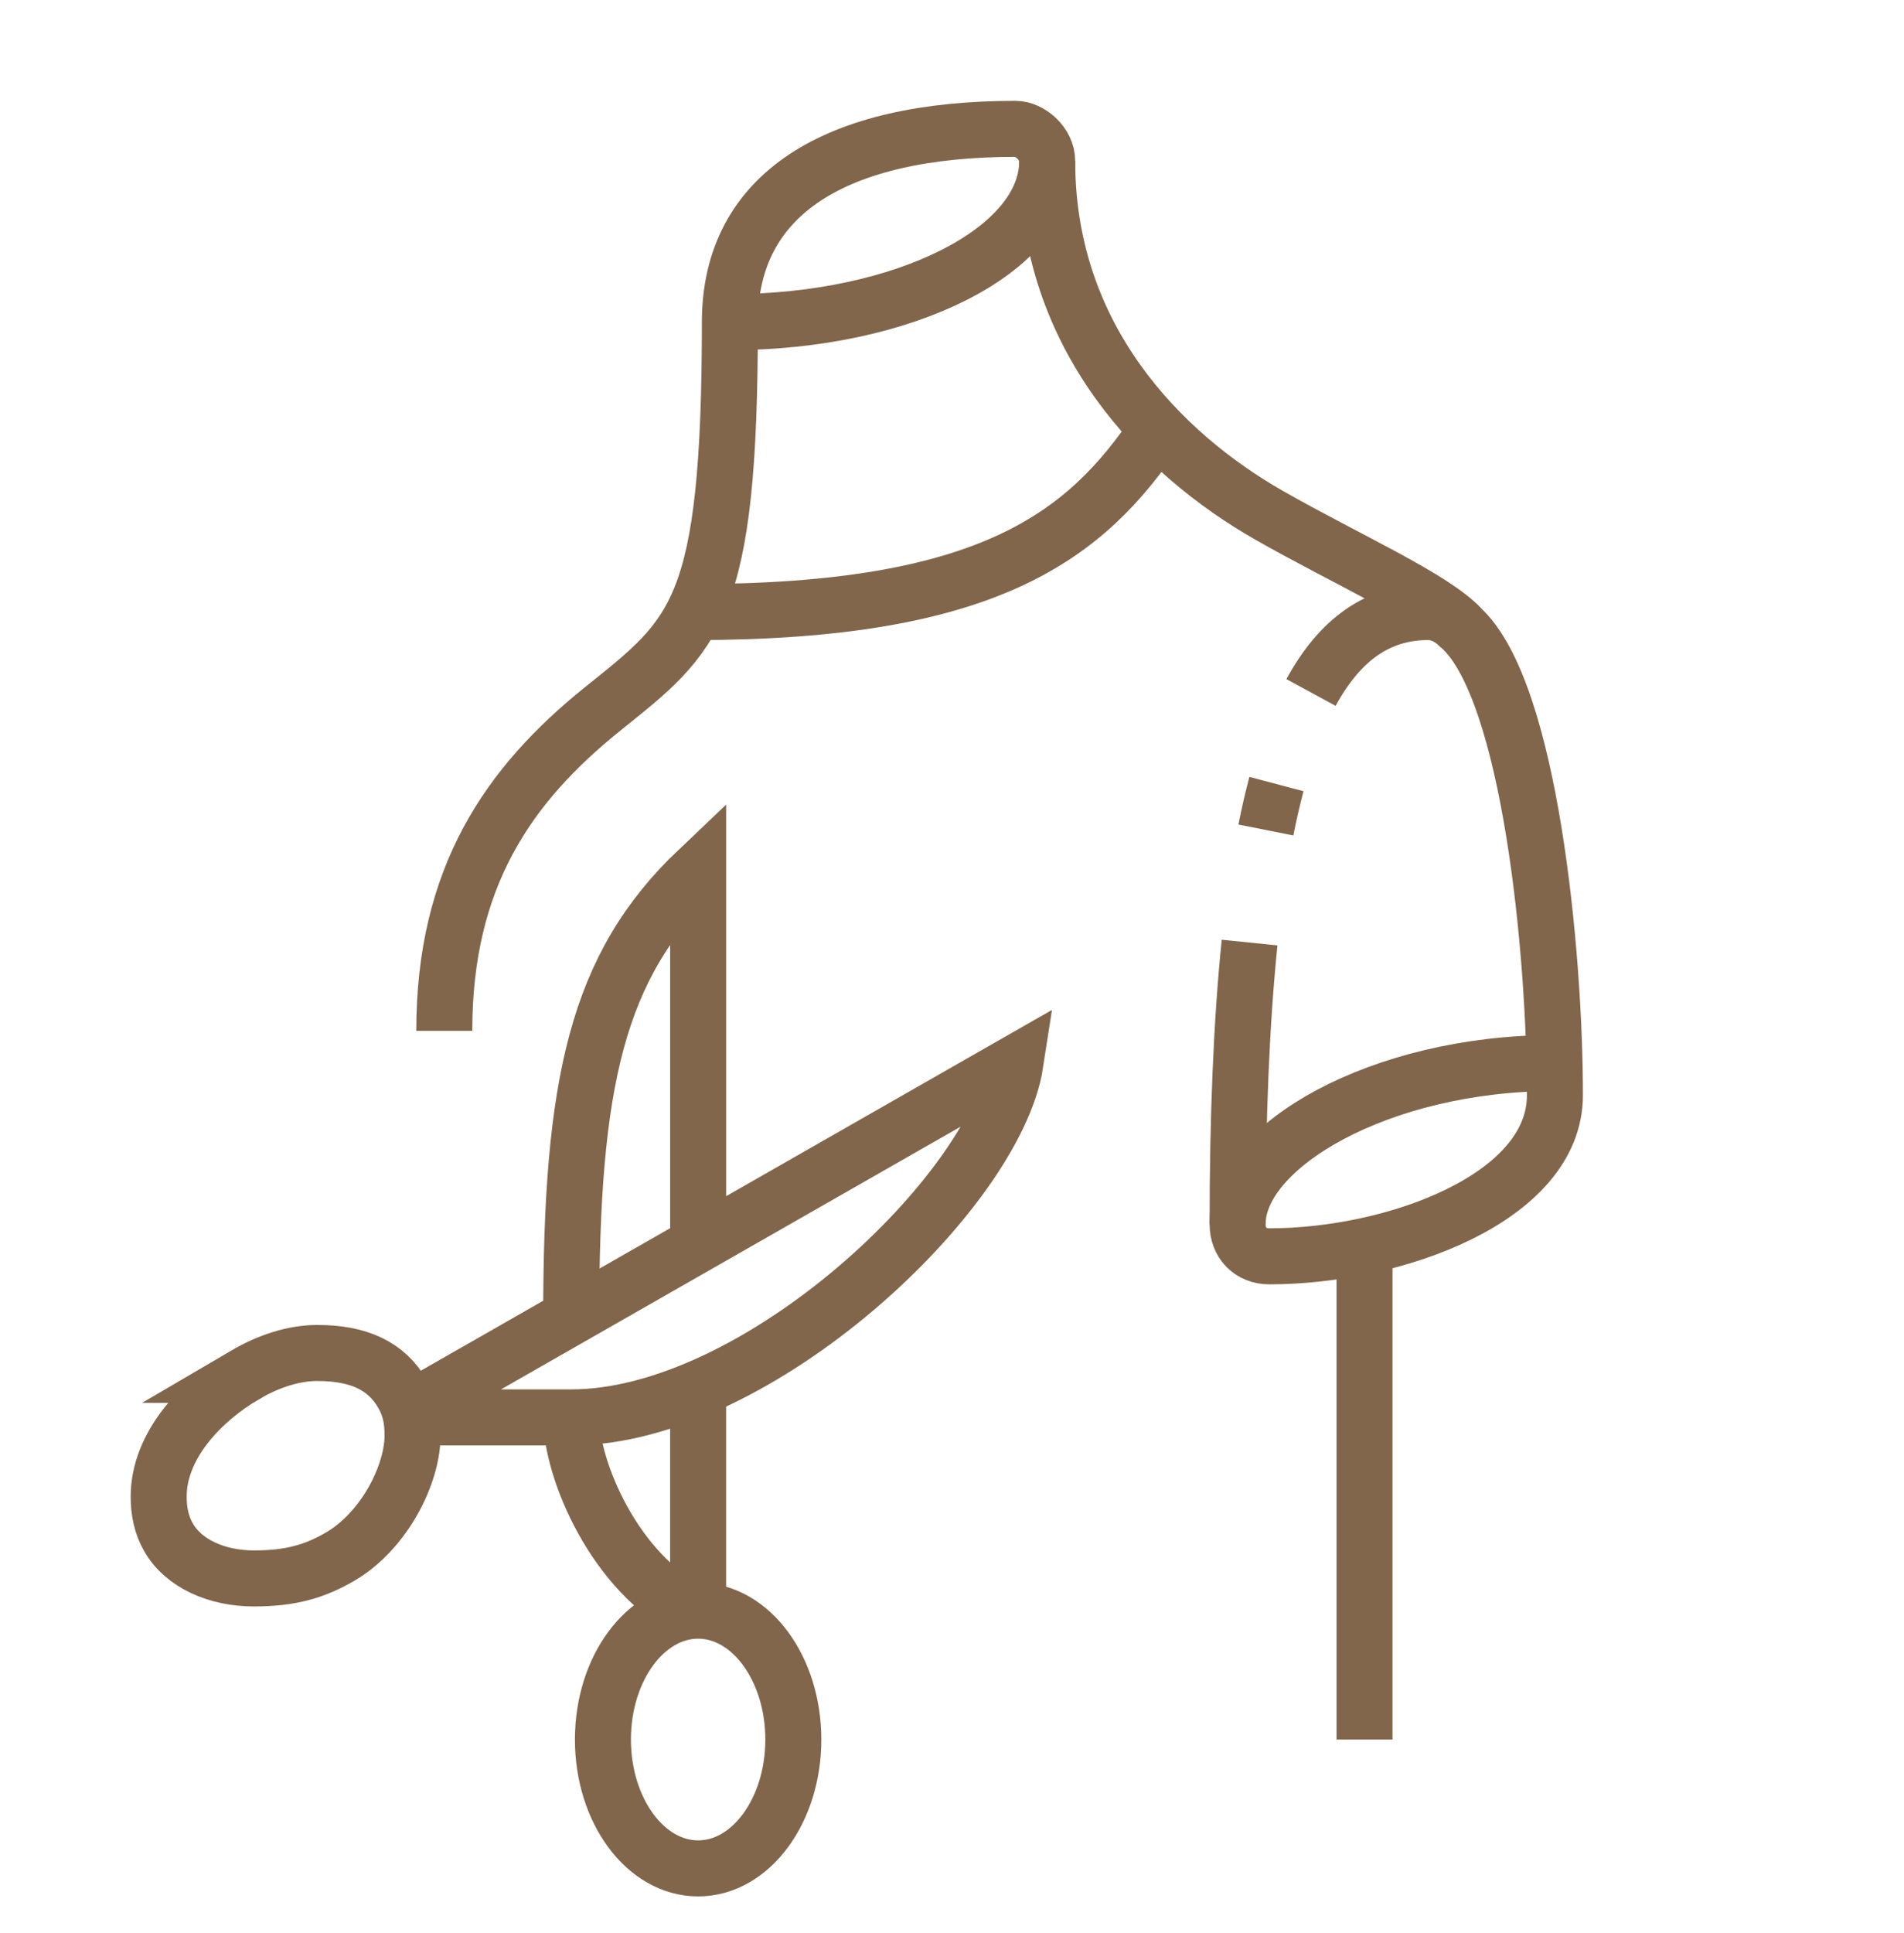
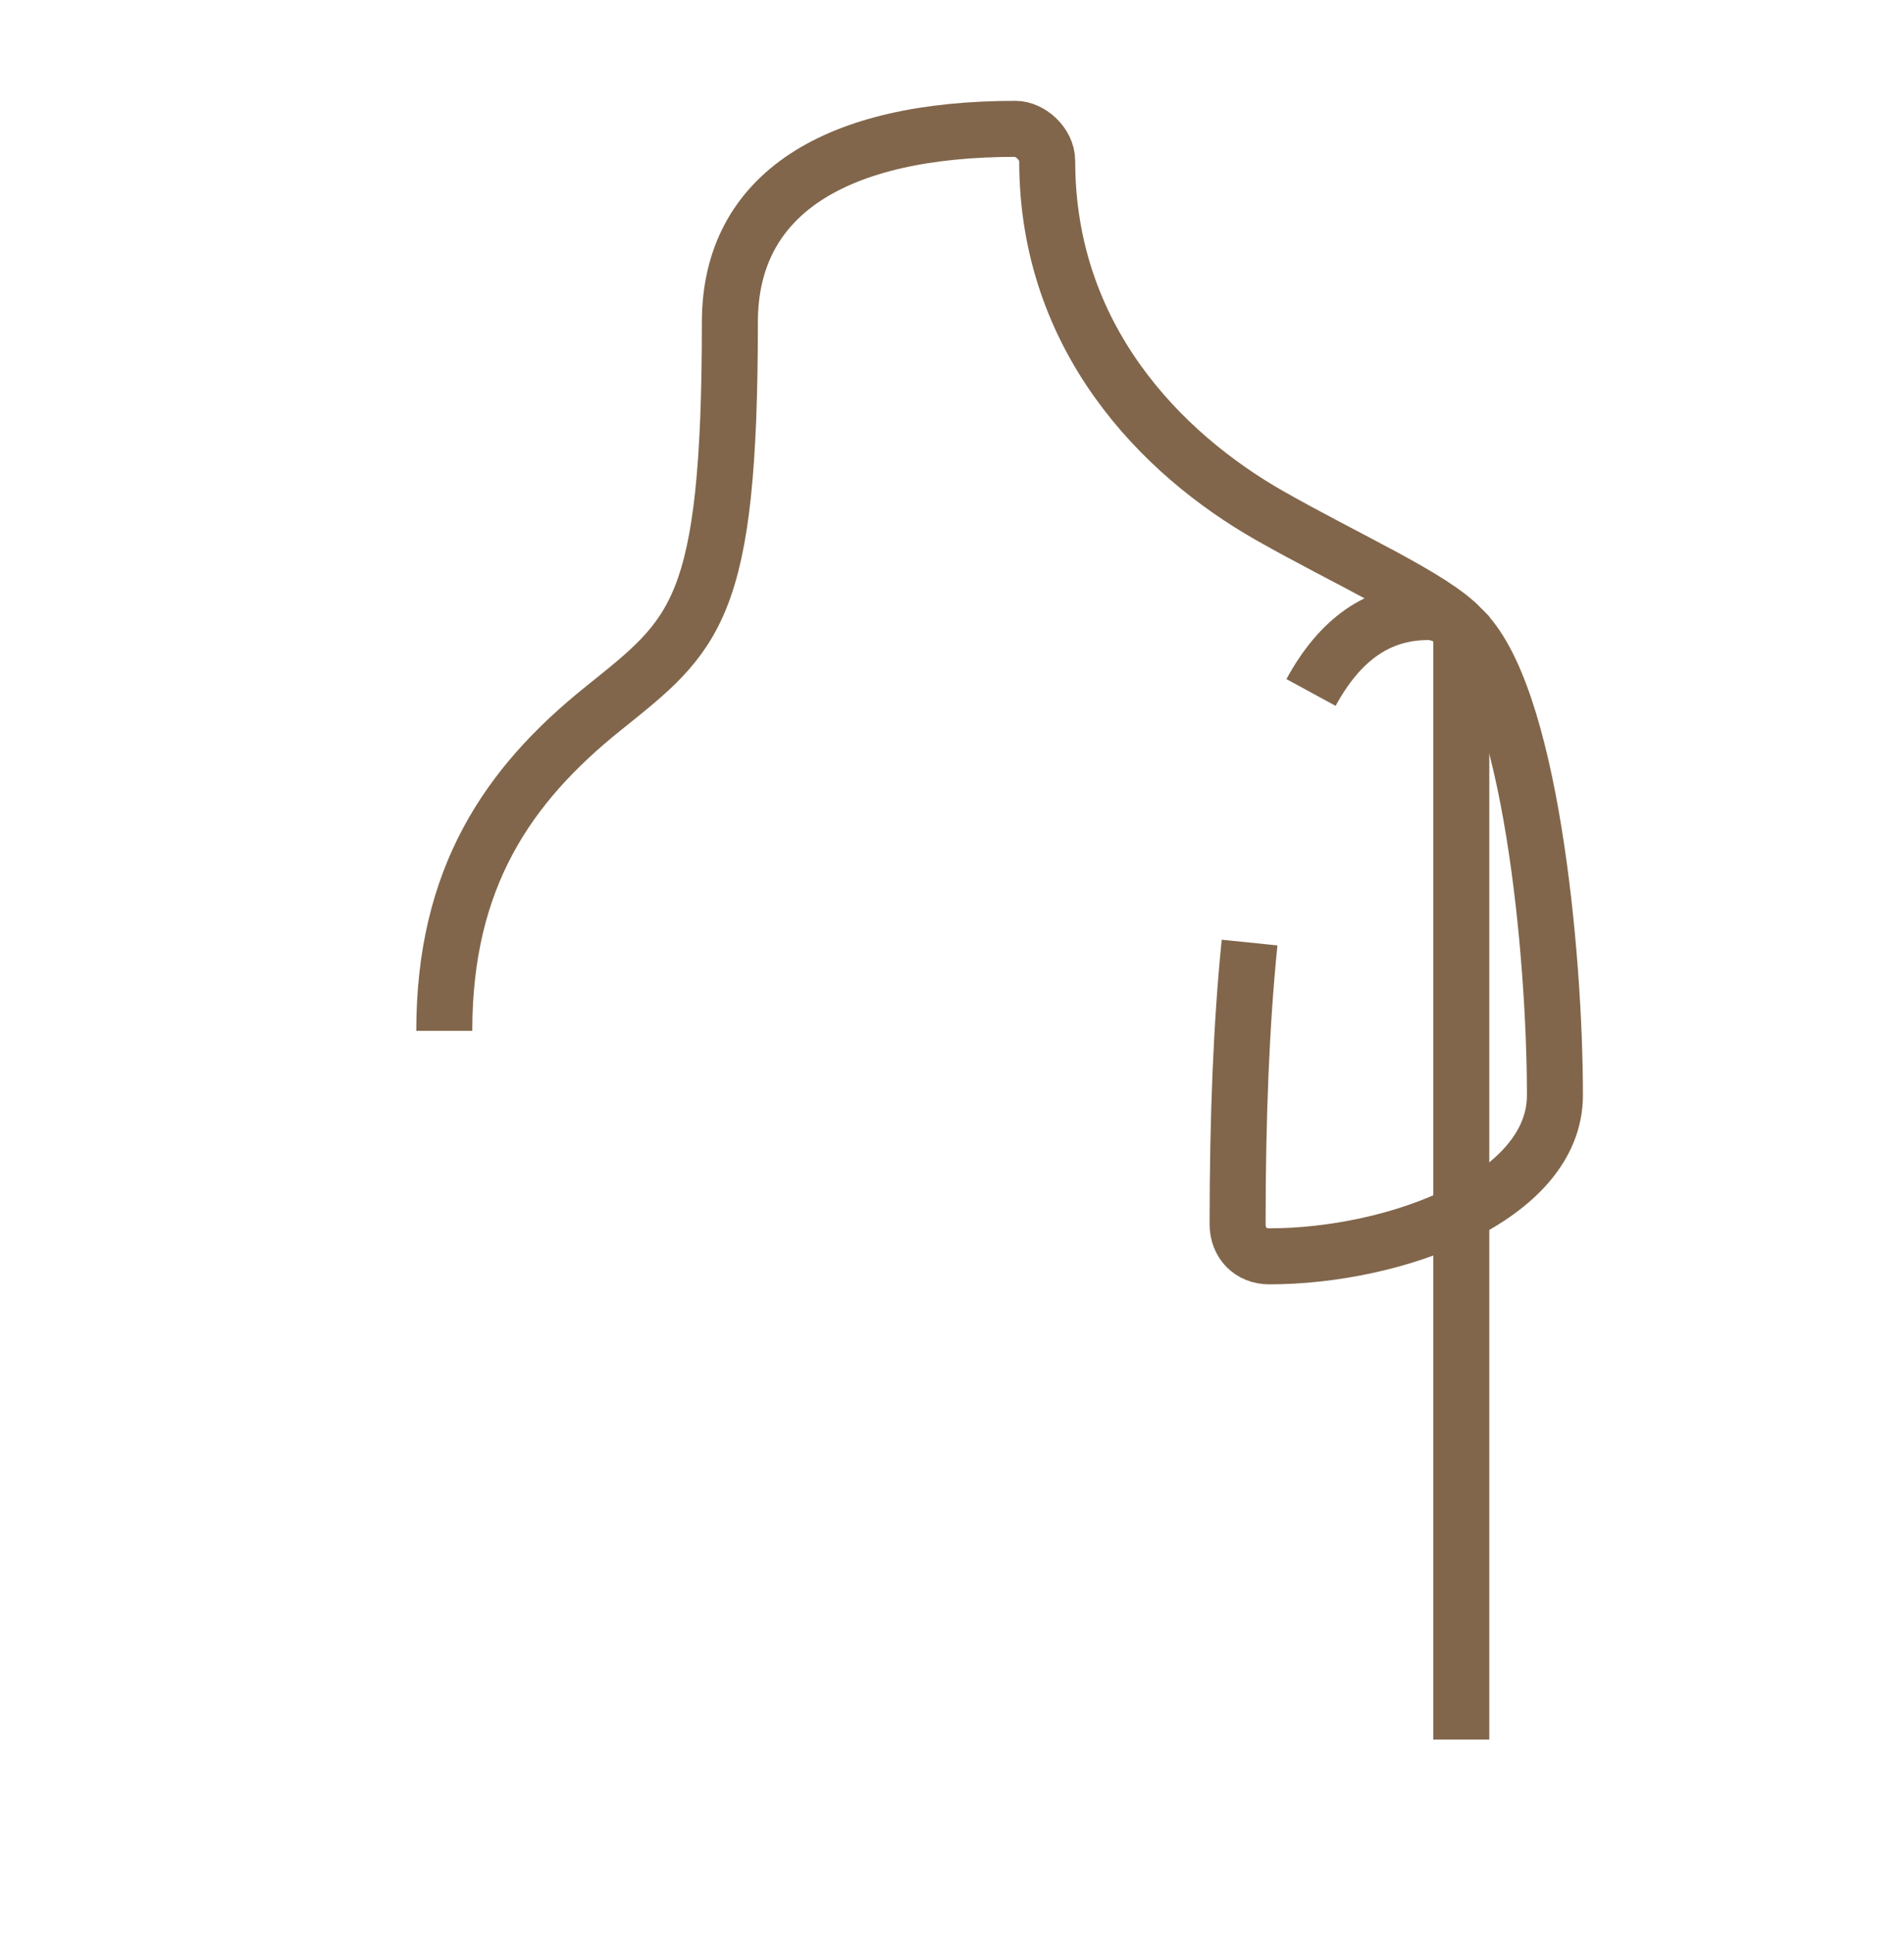
<svg xmlns="http://www.w3.org/2000/svg" width="68" height="69" fill="none">
-   <path d="m14.617 50.32 21.65-12.37c-.709 4.6-9.209 12.65-15.867 12.65h-5.715" stroke="#81664B" stroke-width="2" stroke-miterlimit="10" />
-   <path d="M20.4 47.014c0-8.337.898-12.514 4.534-15.964v13.386M24.933 49.565V57.5M20.4 50.6c0 1.907 1.587 5.574 4.28 6.913" stroke="#81664B" stroke-width="2" stroke-miterlimit="10" />
-   <path d="M24.933 66.7c1.878 0 3.4-2.06 3.4-4.6 0-2.54-1.522-4.6-3.4-4.6-1.877 0-3.4 2.06-3.4 4.6 0 2.54 1.523 4.6 3.4 4.6ZM8.754 49.083c-1.578.925-3.087 2.523-3.087 4.344 0 .518.094 1.002.35 1.452.53.932 1.718 1.47 3.05 1.47 1.267 0 2.143-.23 3.087-.782 1.575-.924 2.58-2.933 2.58-4.32 0-.594-.097-1.025-.354-1.477-.573-1.007-1.567-1.47-3.047-1.47-.837 0-1.734.287-2.58.783ZM37.4 5.75c0 3.179-5.1 5.75-11.333 5.75M41.34 15.321c-2.55 3.81-6.017 6.529-16.553 6.529M44.2 43.7c0-2.78 5.084-5.75 11.318-5.75M45.21 29.63c.115-.578.241-1.125.377-1.64" stroke="#81664B" stroke-width="2" stroke-miterlimit="10" />
  <path d="M44.628 33.649c-.29 2.843-.428 6.209-.428 10.051 0 .676.467 1.15 1.133 1.15 4.463 0 10.2-2.085 10.2-5.75 0-5.078-.888-14.413-3.344-16.678l-.001-.002c-.994-1.08-4.102-2.453-6.855-4.02-3.872-2.205-7.933-6.35-7.933-12.65 0-.627-.621-1.15-1.133-1.15-6.392 0-10.2 2.3-10.2 6.9 0 10.35-1.235 11.15-4.534 13.8-3.4 2.731-5.666 6.037-5.666 11.5" stroke="#81664B" stroke-width="2" stroke-miterlimit="10" />
-   <path d="M46.822 24.721c1.032-1.898 2.406-2.871 4.178-2.871.43 0 .825.203 1.189.572M48.733 44.491V62.1" stroke="#81664B" stroke-width="2" stroke-miterlimit="10" />
+   <path d="M46.822 24.721c1.032-1.898 2.406-2.871 4.178-2.871.43 0 .825.203 1.189.572V62.1" stroke="#81664B" stroke-width="2" stroke-miterlimit="10" />
</svg>